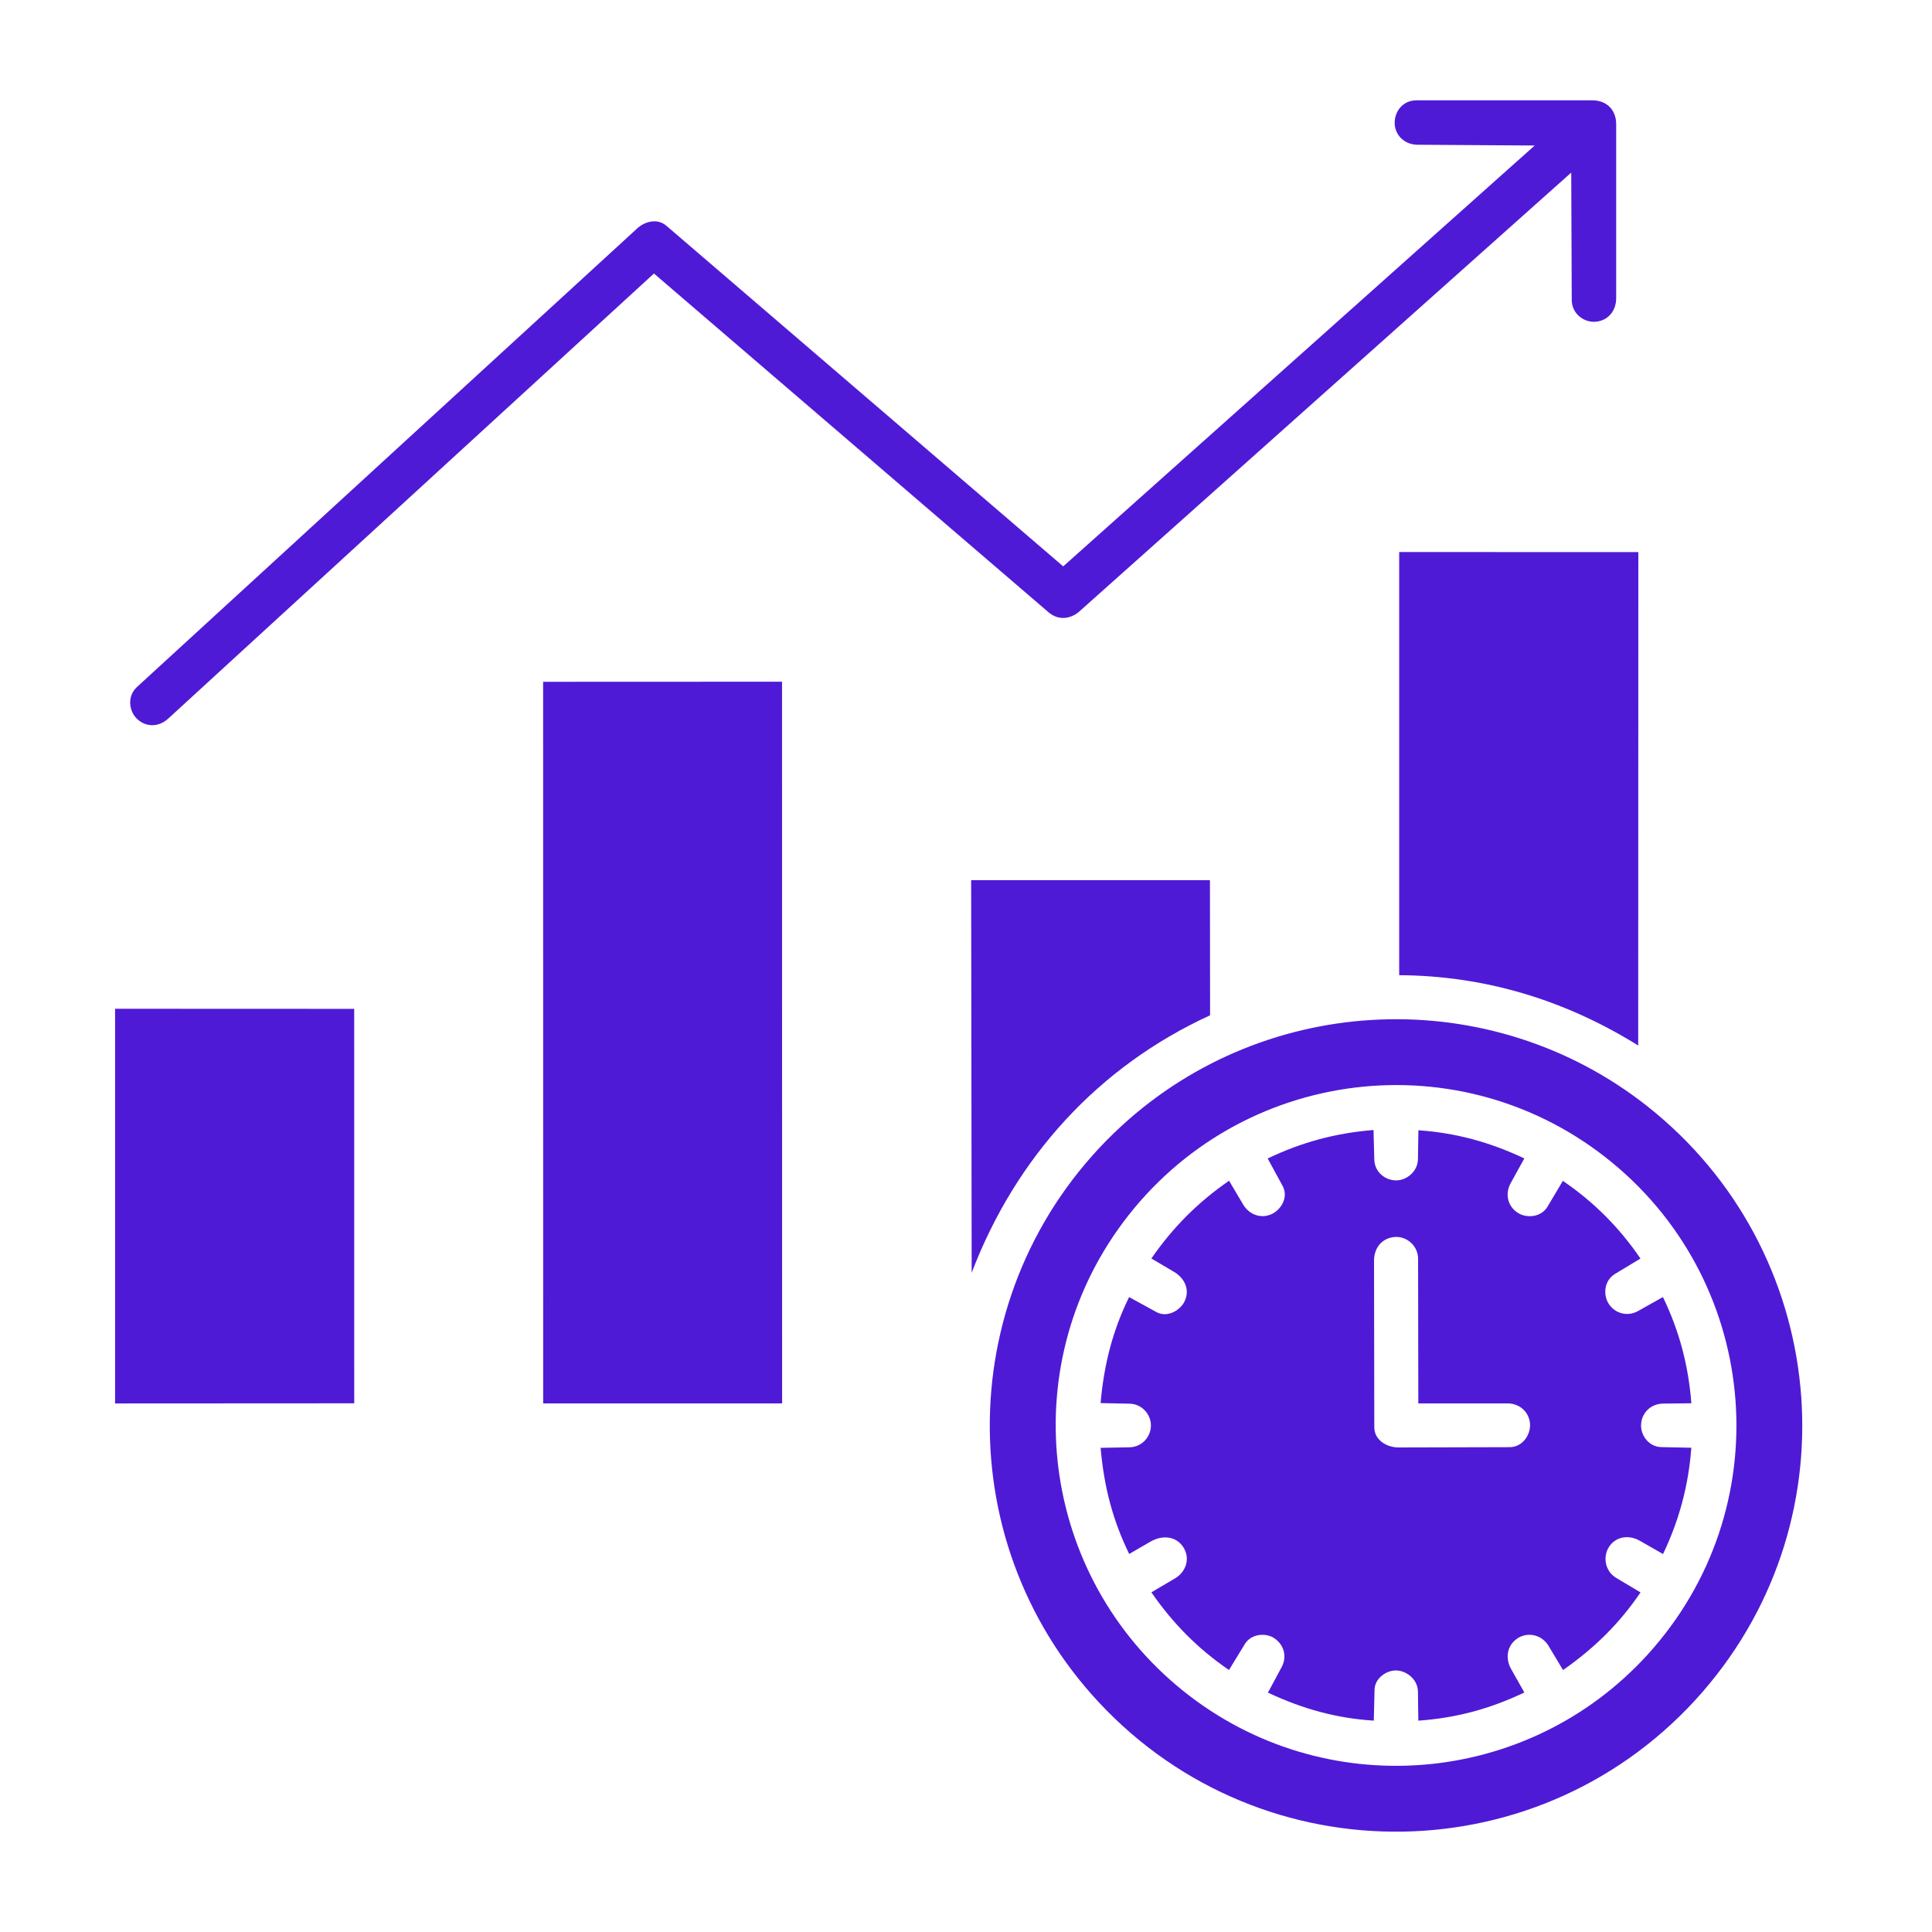
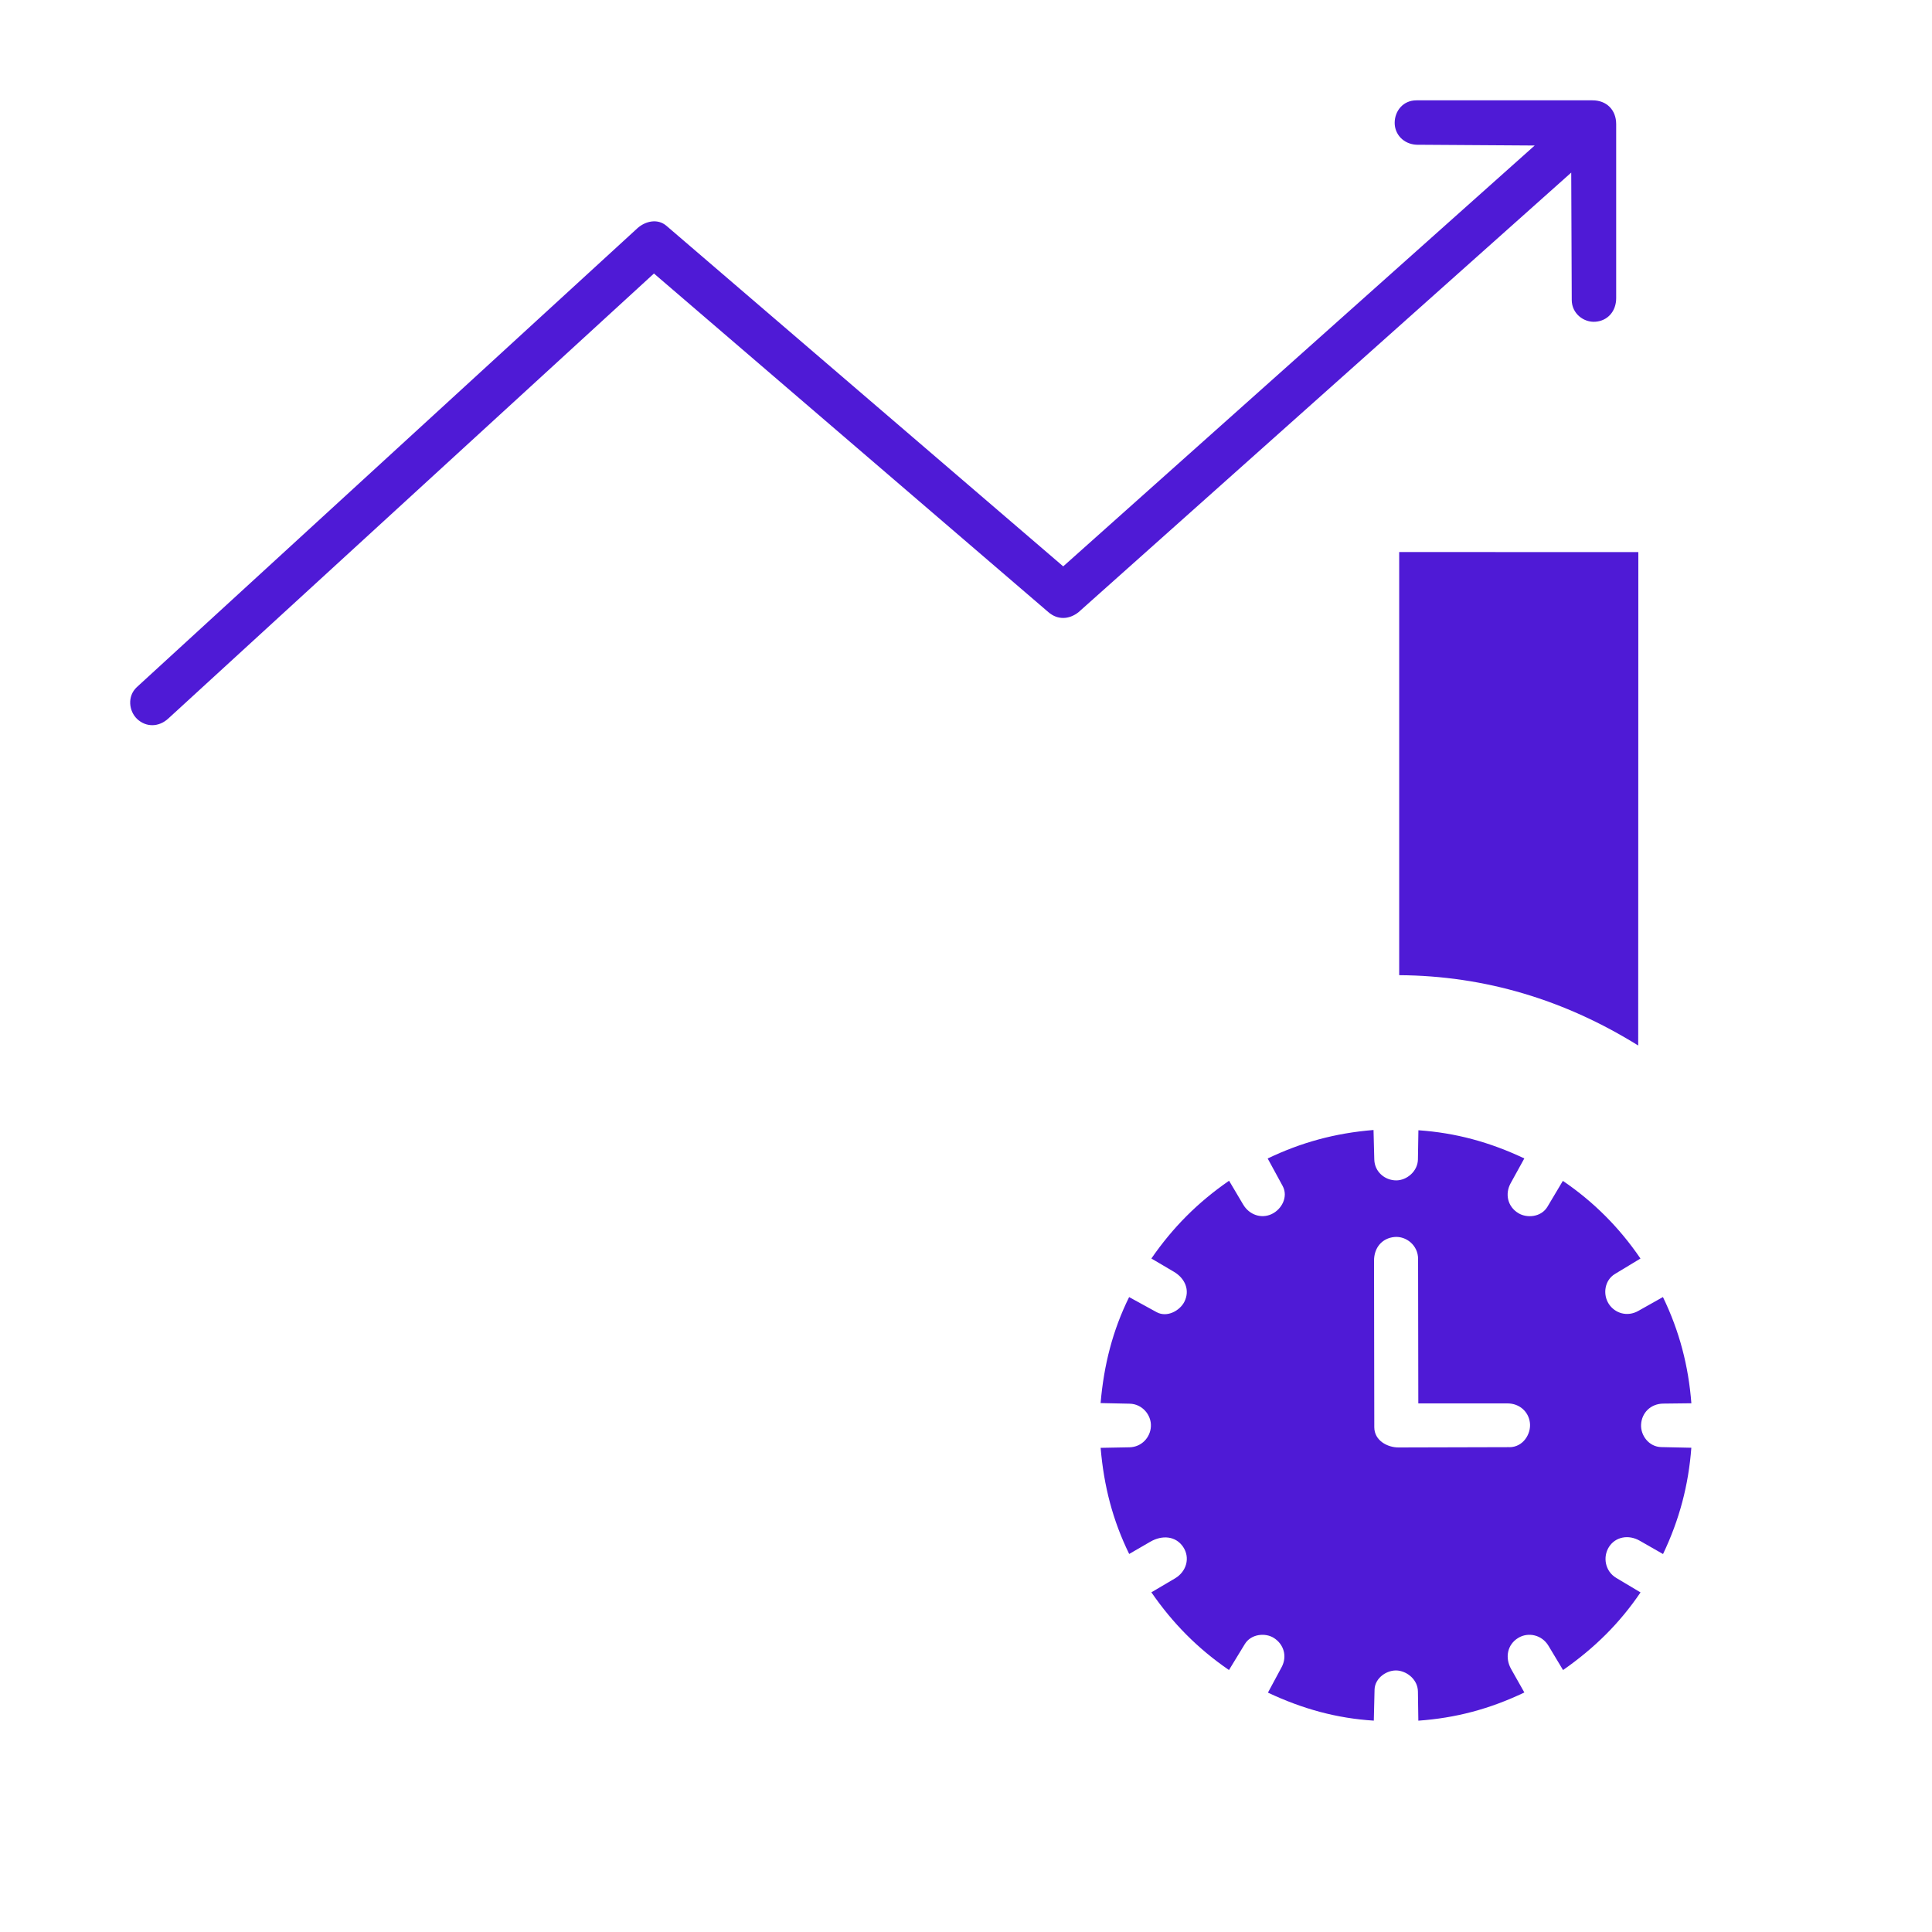
<svg xmlns="http://www.w3.org/2000/svg" width="60" height="60" viewBox="0 0 60 60" fill="none">
-   <path d="M24.289 43.584H16.869L16.867 21.174L24.287 21.171L24.289 43.584Z" fill="#4F1AD6" />
-   <path d="M52.886 52.531C47.956 58.21 39.235 58.344 34.127 52.869C29.356 47.756 29.653 39.726 34.829 34.968C39.371 30.794 46.309 30.532 51.151 34.349C56.811 38.812 57.612 47.087 52.885 52.531H52.886ZM51.175 51.377C55.258 46.881 54.72 39.936 50.069 36.108C45.401 32.267 38.497 33.112 34.878 37.962C31.477 42.52 32.306 48.953 36.755 52.52C41.099 56.002 47.415 55.517 51.176 51.377H51.175Z" fill="#4F1AD6" />
  <path d="M50.876 32.469C48.607 31.059 46.128 30.302 43.453 30.285V17.144L50.88 17.146L50.876 32.469Z" fill="#4F1AD6" />
  <path d="M20.307 8.496L5.226 22.315C4.928 22.589 4.532 22.587 4.258 22.328C4.005 22.089 3.942 21.623 4.251 21.338L19.802 7.082C20.049 6.865 20.425 6.779 20.697 7.013L33.019 17.589L47.661 4.519L43.988 4.495C43.586 4.473 43.313 4.172 43.313 3.816C43.313 3.447 43.574 3.116 43.988 3.116H49.454C49.895 3.115 50.192 3.414 50.192 3.856V9.258C50.192 9.666 49.929 9.964 49.546 9.992C49.187 10.019 48.814 9.742 48.812 9.318L48.796 5.36L33.491 19.015C33.197 19.244 32.845 19.257 32.56 19.012L20.31 8.495L20.307 8.496Z" fill="#4F1AD6" />
-   <path d="M11.001 43.581L3.574 43.585V31.328L11 31.331L11.001 43.581Z" fill="#4F1AD6" />
-   <path d="M37.58 31.531C34.112 33.122 31.547 35.936 30.176 39.527L30.16 27.334H37.576L37.58 31.531Z" fill="#4F1AD6" />
  <path d="M47.341 52.561C46.253 53.08 45.201 53.355 44.048 53.437L44.035 52.533C44.03 52.174 43.72 51.916 43.415 51.881C43.089 51.844 42.697 52.102 42.688 52.474L42.665 53.436C41.517 53.364 40.461 53.076 39.377 52.566L39.802 51.775C39.981 51.44 39.872 51.066 39.561 50.868C39.295 50.699 38.852 50.742 38.659 51.058L38.167 51.864C37.196 51.198 36.421 50.413 35.757 49.451L36.491 49.018C36.845 48.809 36.971 48.381 36.743 48.04C36.514 47.7 36.093 47.665 35.72 47.882L35.068 48.26C34.556 47.214 34.282 46.154 34.181 44.964L35.079 44.947C35.455 44.939 35.727 44.638 35.742 44.298C35.76 43.94 35.471 43.601 35.084 43.593L34.18 43.574C34.282 42.388 34.555 41.316 35.066 40.282L35.917 40.749C36.248 40.93 36.643 40.699 36.78 40.431C36.966 40.066 36.798 39.699 36.461 39.499L35.757 39.084C36.423 38.12 37.191 37.346 38.17 36.669L38.609 37.41C38.8 37.731 39.172 37.854 39.489 37.706C39.806 37.559 40.014 37.165 39.834 36.832L39.369 35.978C40.404 35.481 41.46 35.19 42.656 35.093L42.68 36.011C42.69 36.391 43.007 36.658 43.362 36.658C43.688 36.658 44.028 36.377 44.035 36.008L44.05 35.101C45.205 35.181 46.261 35.467 47.339 35.976L46.914 36.747C46.731 37.081 46.821 37.477 47.158 37.678C47.424 37.837 47.865 37.802 48.059 37.474L48.536 36.673C49.483 37.315 50.293 38.124 50.946 39.085L50.154 39.564C49.828 39.761 49.77 40.201 49.965 40.498C50.157 40.789 50.54 40.902 50.876 40.713L51.644 40.281C52.158 41.342 52.438 42.425 52.527 43.58L51.653 43.59C51.262 43.595 50.984 43.876 50.965 44.242C50.948 44.574 51.205 44.933 51.593 44.941L52.526 44.961C52.439 46.12 52.156 47.196 51.647 48.262L50.924 47.849C50.576 47.649 50.17 47.725 49.969 48.04C49.769 48.355 49.848 48.797 50.193 49.003L50.948 49.454C50.297 50.413 49.526 51.176 48.542 51.865L48.089 51.111C47.883 50.768 47.458 50.678 47.15 50.867C46.807 51.075 46.733 51.485 46.93 51.835L47.34 52.561H47.341ZM46.873 44.944C47.304 44.944 47.553 44.53 47.513 44.187C47.473 43.844 47.192 43.584 46.816 43.584H44.047L44.04 39.097C44.04 38.673 43.669 38.382 43.306 38.416C42.92 38.452 42.67 38.749 42.672 39.157L42.68 44.324C42.68 44.737 43.088 44.953 43.432 44.952L46.876 44.943L46.873 44.944Z" fill="#4F1AD6" />
</svg>